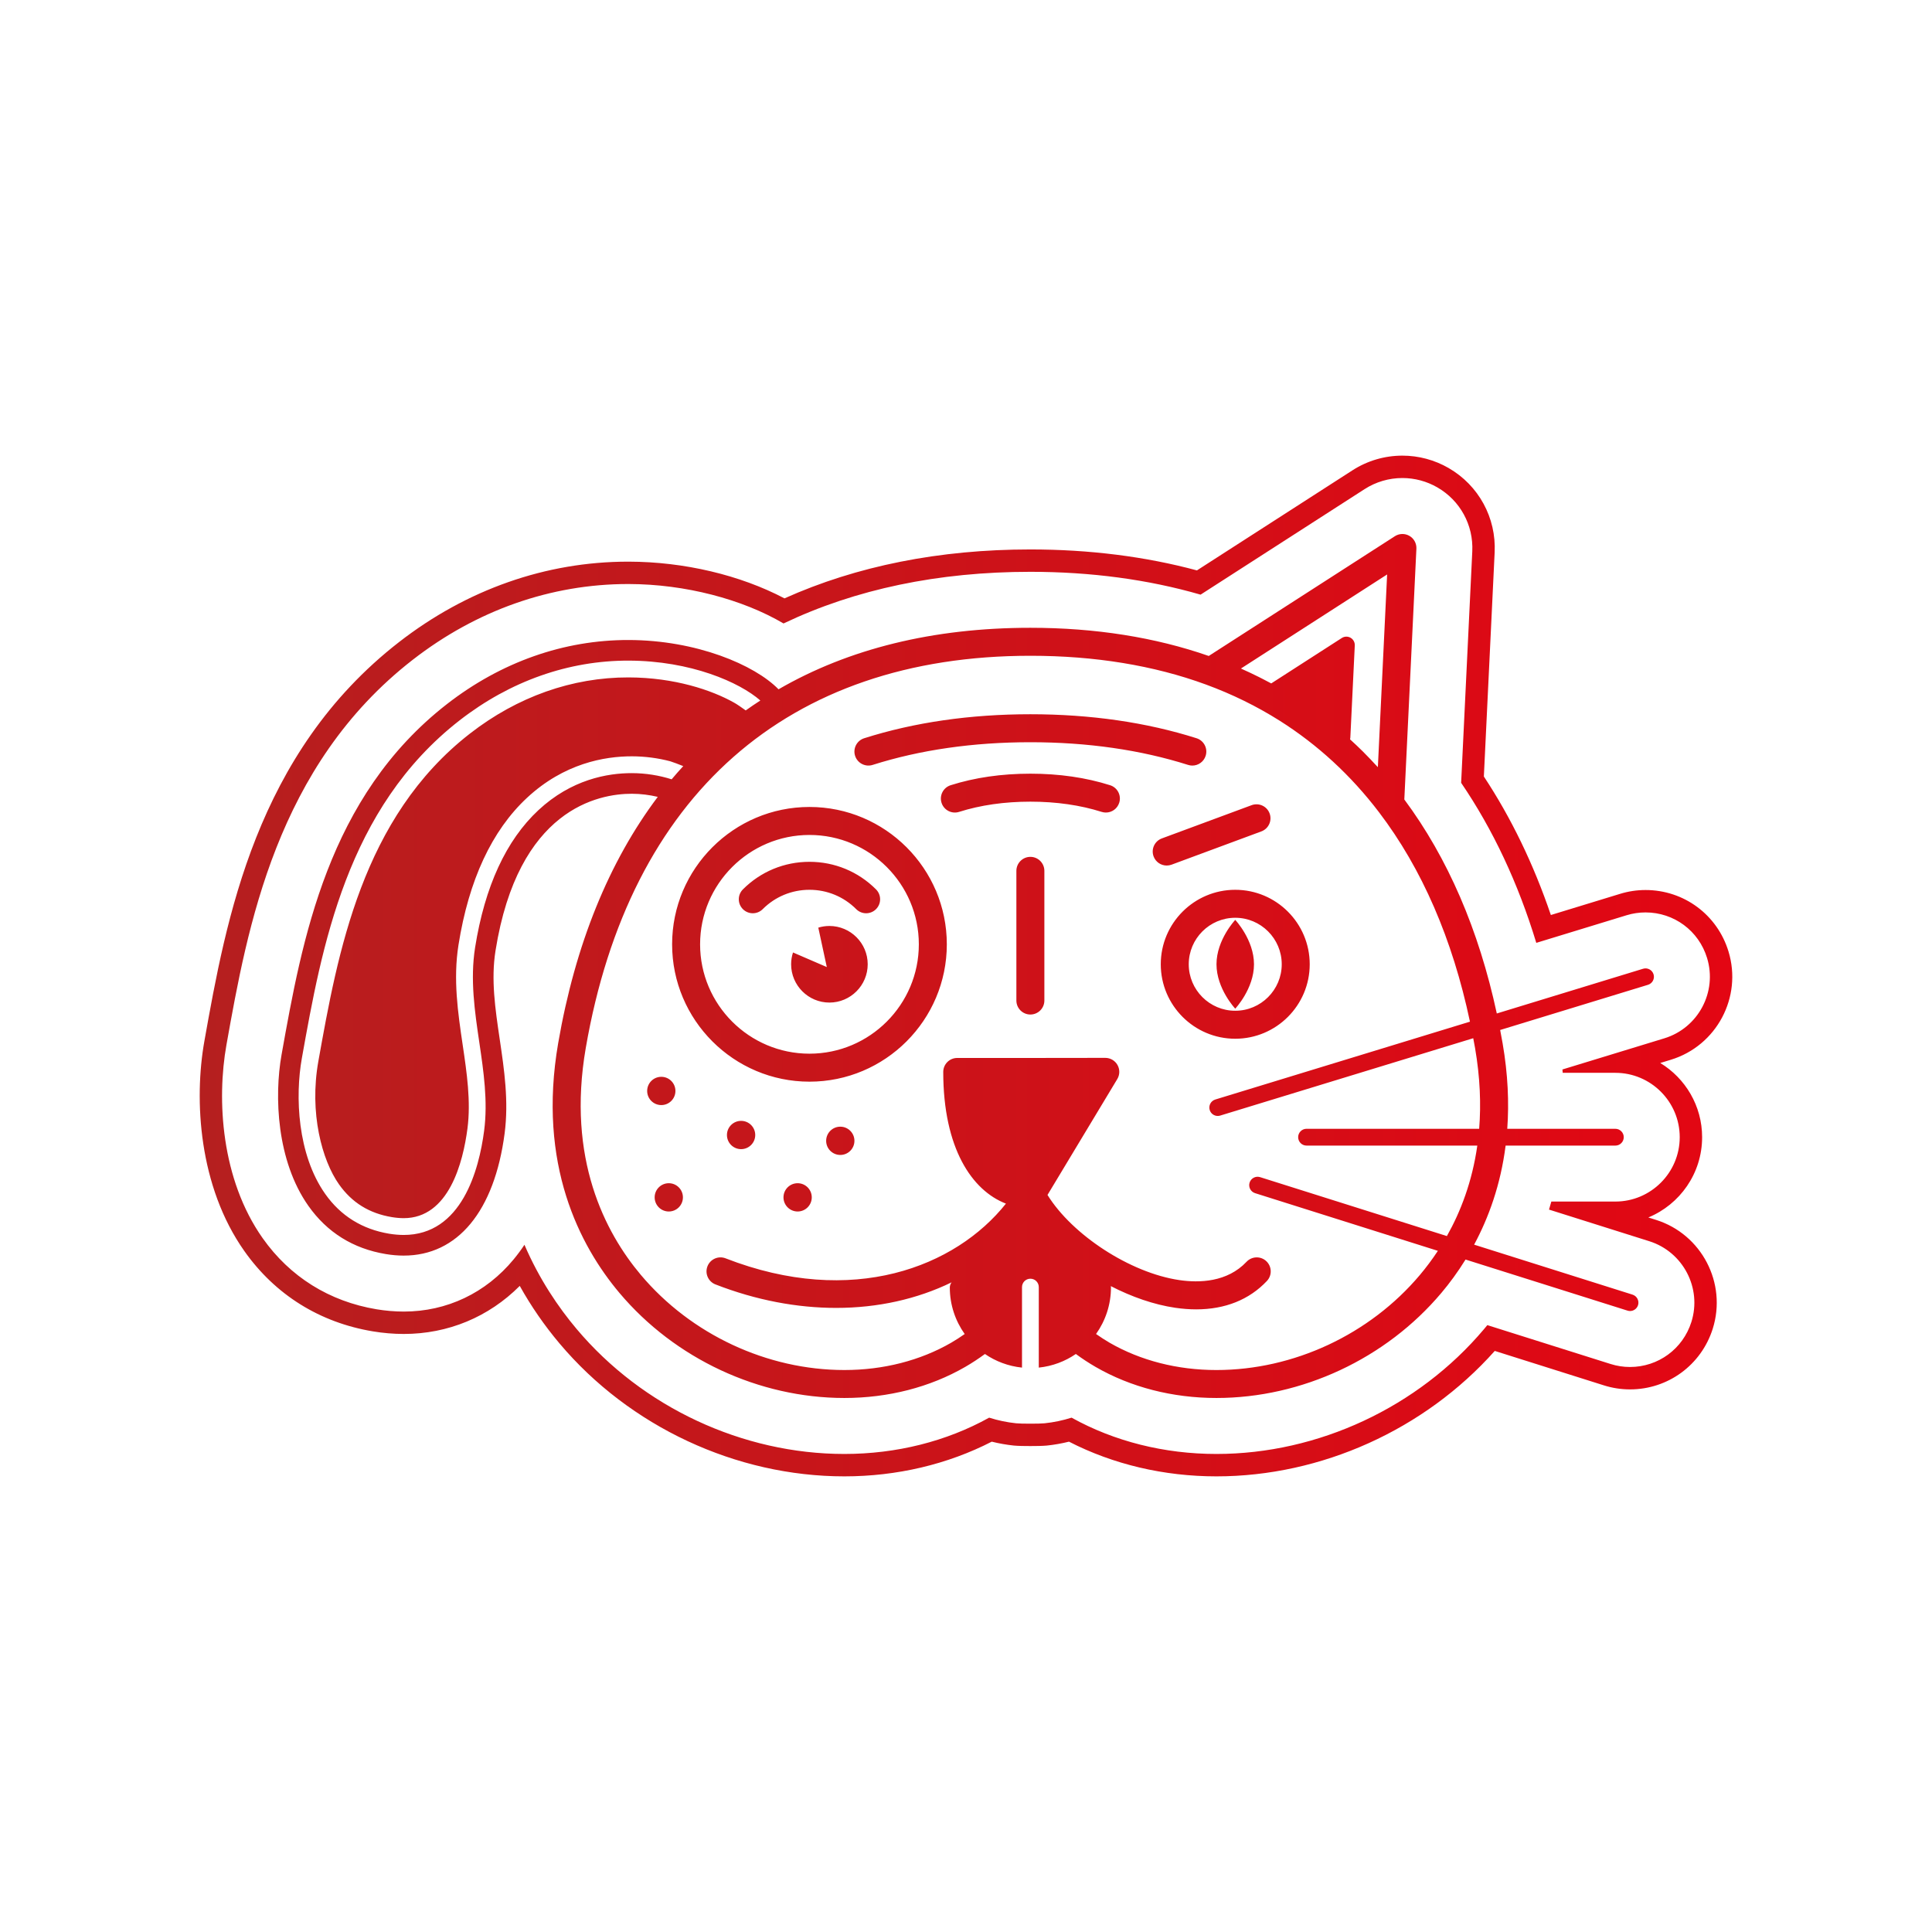
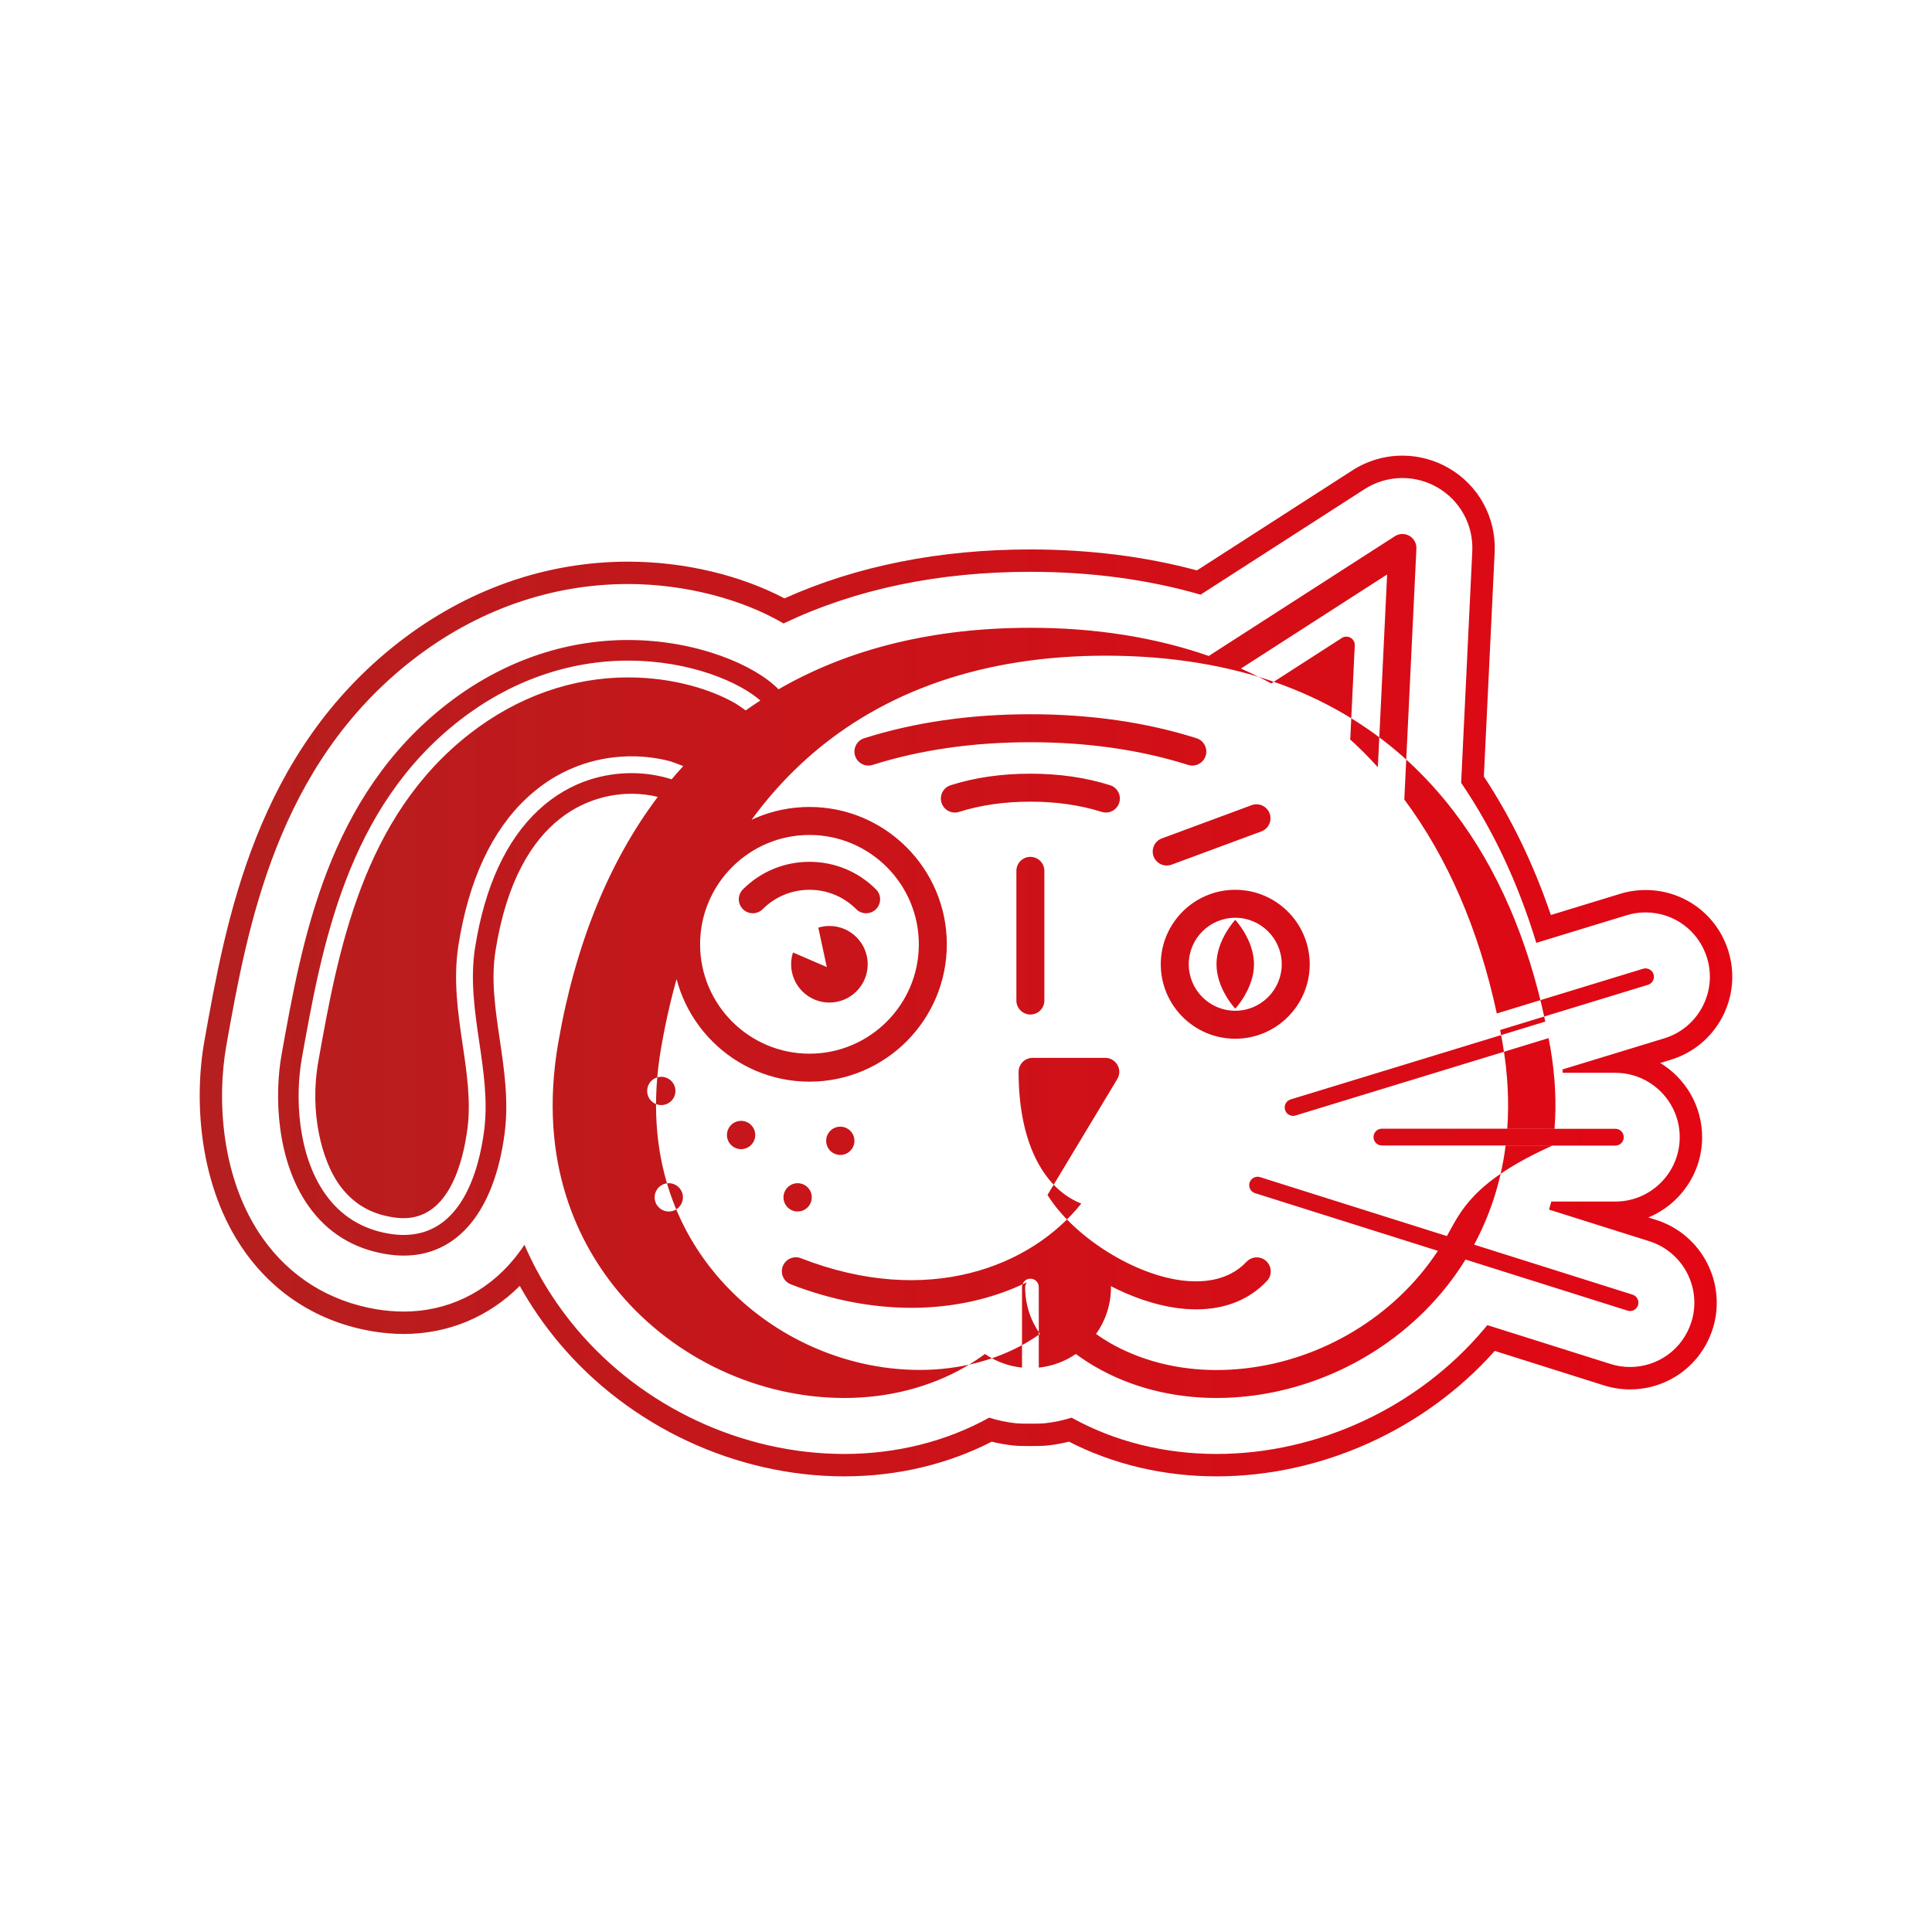
<svg xmlns="http://www.w3.org/2000/svg" version="1.1" id="Layer_1" x="0px" y="0px" width="250px" height="250px" viewBox="0 0 250 250" style="enable-background:new 0 0 250 250;" xml:space="preserve">
  <style type="text/css">

	.st0{fill:url(#SVGID_1_);}

</style>
  <linearGradient id="SVGID_1_" gradientUnits="userSpaceOnUse" x1="25.844" y1="125" x2="224.156" y2="125">
    <stop offset="0" style="stop-color:#B51F1F" />
    <stop offset="1" style="stop-color:#E30613" />
  </linearGradient>
-   <path class="st0" d="M214.303,157.857l-1.01-0.318c4.08-1.684,6.96-5.704,6.96-10.387c0-4.063-2.172-7.632-5.416-9.602l1.376-0.42  c5.918-1.812,9.262-8.097,7.452-14.016c-1.451-4.751-5.766-7.946-10.736-7.946c-1.114,0-2.218,0.166-3.282,0.493l-8.967,2.742  c-2.23-6.568-5.139-12.583-8.669-17.925l1.396-28.995c0.217-4.491-2.067-8.676-5.959-10.922c-1.813-1.046-3.881-1.602-5.976-1.602  c-2.299,0-4.535,0.658-6.466,1.902L154.882,73.81c-6.694-1.802-13.937-2.712-21.552-2.712c-11.756,0-22.452,2.129-31.819,6.331  c-5.734-3.016-12.977-4.736-20.138-4.751h-0.102c-10.624,0-20.876,3.602-29.644,10.414c-18.533,14.401-22.373,35.903-25.176,51.605  c-1.371,7.659-0.733,18.825,5.168,27.19c3.987,5.648,9.736,9.242,16.629,10.391c1.331,0.222,2.672,0.334,3.991,0.336  c5.741,0,10.999-2.192,15.018-6.219c1.461,2.625,3.182,5.115,5.141,7.441c9.069,10.772,22.85,17.205,36.86,17.205  c6.789,0,13.357-1.551,19.075-4.49c0.94,0.234,1.896,0.403,2.857,0.504c0.53,0.057,1.568,0.064,2.139,0.064  c0.571,0,1.609-0.008,2.146-0.065c0.956-0.1,1.911-0.269,2.85-0.503c5.721,2.939,12.288,4.49,19.078,4.49  c13.584,0,26.95-6.047,36.019-16.232l14.105,4.452c1.095,0.349,2.24,0.527,3.395,0.527c4.921,0,9.223-3.156,10.707-7.852  C223.485,166.037,220.199,159.723,214.303,157.857z M218.865,171.062c-1.102,3.489-4.293,5.826-7.943,5.826  c-0.857,0-1.706-0.131-2.523-0.391l-15.937-5.027c-0.136,0.168-0.276,0.337-0.417,0.502c-8.523,10.125-21.475,16.17-34.641,16.17  h-0.001c-6.737,0-13.204-1.623-18.741-4.698c-1.135,0.359-2.306,0.605-3.492,0.729c-0.31,0.035-1.074,0.05-1.84,0.05  s-1.53-0.015-1.84-0.05c-1.188-0.123-2.359-0.369-3.492-0.729c-5.537,3.075-12.002,4.698-18.739,4.698  c-13.168,0-26.119-6.045-34.645-16.174c-2.376-2.819-4.827-6.438-6.75-10.895c-0.433,0.656-0.897,1.282-1.387,1.876  c-3.602,4.364-8.657,6.767-14.231,6.767c-1.178-0.002-2.347-0.103-3.523-0.297c-6.112-1.02-11.206-4.201-14.735-9.203  c-5.388-7.637-5.952-17.927-4.685-25.012c2.721-15.237,6.449-36.108,24.103-49.827c8.255-6.415,17.891-9.805,27.866-9.805h0.097  c7.297,0.016,14.688,1.966,20.022,5.102c9.302-4.437,20.022-6.682,31.939-6.682c7.844,0,15.236,0.993,22.026,2.955l21.218-13.651  c1.46-0.941,3.154-1.44,4.897-1.44c1.587,0,3.153,0.419,4.527,1.214c2.948,1.701,4.678,4.871,4.516,8.273l-1.442,29.953  c4.119,6.045,7.376,12.981,9.725,20.709l11.697-3.577c0.786-0.24,1.607-0.362,2.435-0.362c3.688,0,6.89,2.369,7.966,5.895  c1.342,4.389-1.138,9.053-5.53,10.397l-13.185,4.03c0.012,0.146,0.023,0.29,0.037,0.434h6.811c4.594,0,8.329,3.738,8.329,8.328  c0,4.592-3.735,8.33-8.329,8.33h-8.284c-0.097,0.348-0.198,0.693-0.302,1.039l12.986,4.096  C217.806,162.003,220.244,166.688,218.865,171.062z M85.572,142.996c-1.013,0-1.829-0.818-1.829-1.828s0.816-1.829,1.829-1.829  c1.011,0,1.828,0.819,1.828,1.829S86.583,142.996,85.572,142.996z M110.647,97.801c-0.302-0.952,0.226-1.973,1.179-2.273  c6.495-2.061,13.729-3.106,21.504-3.106c7.773,0,15.01,1.045,21.504,3.106c0.953,0.3,1.481,1.321,1.178,2.273  c-0.244,0.772-0.957,1.264-1.725,1.264c-0.182,0-0.365-0.027-0.547-0.086c-6.141-1.947-13.008-2.936-20.41-2.936  s-14.27,0.989-20.41,2.936C111.973,99.281,110.95,98.754,110.647,97.801z M112.281,124.775c0,2.732-2.222,4.957-4.955,4.957  s-4.955-2.225-4.955-4.957c0-0.533,0.088-1.045,0.243-1.527l4.375,1.889l-1.101-5.102c0.456-0.139,0.938-0.215,1.438-0.215  C110.059,119.821,112.281,122.045,112.281,124.775z M105.042,154.936c0,1.012-0.818,1.831-1.829,1.831  c-1.012,0-1.831-0.819-1.831-1.831c0-1.01,0.819-1.828,1.831-1.828C104.224,153.107,105.042,153.926,105.042,154.936z   M88.37,154.936c0,1.012-0.817,1.831-1.829,1.831s-1.829-0.819-1.829-1.831c0-1.01,0.817-1.828,1.829-1.828  S88.37,153.926,88.37,154.936z M97.727,146.869c0,1.011-0.818,1.83-1.828,1.83c-1.012,0-1.832-0.819-1.832-1.83  s0.819-1.829,1.832-1.829C96.909,145.04,97.727,145.858,97.727,146.869z M110.563,147.622c0,1.011-0.819,1.828-1.828,1.828  c-1.012,0-1.831-0.817-1.831-1.828s0.819-1.83,1.831-1.83C109.745,145.792,110.563,146.611,110.563,147.622z M169.477,124.775  c0-5.313-4.322-9.636-9.637-9.636s-9.637,4.322-9.637,9.636c0,5.314,4.322,9.638,9.637,9.638S169.477,130.09,169.477,124.775z   M153.824,124.775c0-3.316,2.699-6.016,6.016-6.016s6.016,2.699,6.016,6.016c0,3.318-2.699,6.016-6.016,6.016  S153.824,128.094,153.824,124.775z M159.84,130.521c0,0-2.426-2.572-2.426-5.746c0-3.171,2.426-5.743,2.426-5.743  s2.426,2.572,2.426,5.743C162.266,127.949,159.84,130.521,159.84,130.521z M150.972,112c-0.737,0-1.427-0.451-1.698-1.182  c-0.348-0.938,0.131-1.979,1.069-2.327l11.617-4.302c0.937-0.345,1.979,0.129,2.327,1.069c0.346,0.938-0.131,1.979-1.07,2.326  l-11.616,4.304C151.393,111.963,151.18,112,150.972,112z M211.248,167.525l-20.496-6.467c1.881-3.496,3.43-7.752,4.074-12.818  h14.201c0.6,0,1.086-0.486,1.086-1.088c0-0.6-0.486-1.086-1.086-1.086h-13.988c0.243-3.361,0.094-7.047-0.604-11.077  c-0.101-0.575-0.208-1.142-0.315-1.708l19.129-5.848c0.572-0.174,0.896-0.781,0.721-1.355c-0.176-0.575-0.785-0.896-1.356-0.722  l-18.929,5.787c-2.33-10.828-6.345-20.125-11.967-27.691l1.563-32.455c0.033-0.678-0.316-1.316-0.903-1.656  c-0.588-0.339-1.314-0.321-1.885,0.046l-24.081,15.494c-6.917-2.41-14.669-3.646-23.081-3.646c-12.602,0-23.533,2.718-32.589,7.96  c-3.102-3.174-10.632-6.361-19.388-6.379c-8.381-0.019-16.508,2.846-23.505,8.281c-15.456,12.011-18.761,30.514-21.416,45.382  c-0.964,5.387-0.632,13.743,3.473,19.561c2.423,3.434,5.79,5.532,10.007,6.234c0.787,0.132,1.562,0.198,2.303,0.199  c6.997,0.017,11.762-5.744,13.081-15.807c0.548-4.189-0.051-8.252-0.633-12.182c-0.586-3.97-1.141-7.721-0.547-11.453  c2.917-18.366,13.314-20.328,17.65-20.319c1.153,0.002,2.278,0.15,3.348,0.402c-6.305,8.381-10.674,19.058-12.888,31.873  c-2.712,15.705,2.814,26.243,7.929,32.317c7.167,8.512,18.047,13.594,29.104,13.594c5.677,0,11.085-1.391,15.637-4.02  c0.887-0.514,1.735-1.072,2.553-1.672c1.392,0.955,3.03,1.577,4.796,1.761v-10.416c0-0.601,0.486-1.087,1.086-1.087  s1.086,0.486,1.086,1.087v10.416c1.767-0.184,3.401-0.806,4.795-1.763c0.816,0.6,1.666,1.16,2.554,1.674  c4.552,2.629,9.959,4.02,15.639,4.02h0.001c11.055,0,21.936-5.082,29.104-13.594c1.052-1.246,2.119-2.688,3.129-4.32l20.959,6.61  c0.108,0.036,0.219,0.052,0.326,0.052c0.463,0,0.889-0.297,1.037-0.761C212.138,168.316,211.822,167.707,211.248,167.525z   M179.494,74.334l-1.199,24.934c-0.08-0.085-0.162-0.164-0.24-0.248c-0.498-0.542-1.002-1.076-1.521-1.593  c-0.064-0.065-0.126-0.132-0.191-0.196c-0.538-0.534-1.088-1.05-1.646-1.559c0.014-0.063,0.031-0.127,0.034-0.194l0.577-11.959  c0.018-0.406-0.191-0.79-0.543-0.992s-0.789-0.193-1.131,0.027l-9.138,5.881c-0.355-0.195-0.716-0.38-1.078-0.566  c-0.177-0.09-0.35-0.18-0.526-0.268c-0.728-0.363-1.463-0.713-2.211-1.044c-0.036-0.016-0.068-0.034-0.104-0.049L179.494,74.334z   M81.771,100.043c-3.167-0.006-7.836,0.819-12.1,4.791c-4.182,3.896-6.939,9.877-8.195,17.779  c-0.654,4.138-0.045,8.267,0.544,12.261c0.555,3.75,1.126,7.626,0.625,11.447c-0.659,5.043-2.893,13.499-10.423,13.482  c-0.598-0.001-1.228-0.057-1.872-0.162c-3.487-0.582-6.267-2.312-8.265-5.141c-3.629-5.145-3.9-12.67-3.028-17.551  c2.579-14.419,5.784-32.365,20.43-43.746c6.52-5.065,14.079-7.734,21.856-7.718c8.042,0.016,14.376,2.81,17.043,5.16  c-0.639,0.416-1.271,0.841-1.89,1.283c-0.452-0.324-1.18-0.837-1.539-1.024c-2.869-1.608-7.681-3.234-13.619-3.247  c-7.29-0.015-14.387,2.496-20.519,7.262c-13.986,10.867-17.11,28.354-19.624,42.405c-1.195,6.698,0.476,12.822,2.666,15.923  c1.671,2.369,3.911,3.76,6.843,4.248c0.528,0.088,1.041,0.132,1.52,0.135c5.871,0.012,7.698-7.258,8.264-11.593  c0.463-3.528-0.086-7.248-0.62-10.846c-0.613-4.156-1.248-8.452-0.54-12.921c1.334-8.394,4.315-14.795,8.861-19.028  c4.781-4.454,10.026-5.381,13.585-5.375c1.687,0.004,3.373,0.225,4.956,0.643c0.359,0.107,1.058,0.376,1.682,0.625  c-0.509,0.557-1.013,1.123-1.502,1.708C85.305,100.332,83.554,100.047,81.771,100.043z M187.227,159.946l-24.168-7.624  c-0.57-0.181-1.182,0.137-1.363,0.71c-0.179,0.572,0.138,1.183,0.711,1.362l23.654,7.463c-0.76,1.154-1.547,2.196-2.323,3.117  c-6.488,7.705-16.333,12.307-26.334,12.307c-5.044,0-9.825-1.225-13.827-3.536c-0.604-0.351-1.181-0.731-1.748-1.126  c1.21-1.707,1.93-3.787,1.93-6.041c0-0.054-0.014-0.105-0.021-0.156c2.709,1.395,5.57,2.395,8.334,2.803  c0.938,0.137,1.846,0.205,2.721,0.205c3.732,0,6.859-1.246,9.145-3.674c0.688-0.729,0.652-1.873-0.076-2.561  c-0.727-0.684-1.874-0.65-2.559,0.078c-2.496,2.648-6.109,2.75-8.705,2.367c-6.357-0.935-13.846-5.842-17.051-11.016l9.029-14.994  c0.338-0.559,0.347-1.257,0.025-1.826c-0.321-0.566-0.925-0.918-1.576-0.918h-0.002l-9.75,0.012h-9.407  c-0.48,0-0.94,0.19-1.28,0.529c-0.34,0.341-0.53,0.803-0.53,1.281c0.004,9.891,3.723,15.344,8.112,17.039  c-6.498,8.174-19.857,13.475-36.278,7.079c-0.93-0.362-1.981,0.1-2.343,1.03c-0.363,0.933,0.098,1.982,1.03,2.344  c5.271,2.053,10.577,3.041,15.623,3.041c5.396,0,10.486-1.141,14.935-3.307c-0.142,0.194-0.229,0.43-0.229,0.672  c0,2.24,0.718,4.314,1.925,6.016c-0.564,0.394-1.142,0.773-1.744,1.122c-4.001,2.312-8.782,3.536-13.824,3.536  c-10.002,0-19.847-4.602-26.335-12.307c-4.62-5.486-9.607-15.035-7.129-29.369c5.655-32.725,26.089-50.748,57.536-50.748  c8.335,0,15.975,1.25,22.703,3.718c3.391,1.244,6.57,2.804,9.528,4.669c4.927,3.111,9.236,7.076,12.876,11.858  c5.562,7.303,9.51,16.412,11.77,27.102l-32.955,10.074c-0.572,0.176-0.896,0.784-0.721,1.357c0.143,0.467,0.572,0.769,1.038,0.769  c0.104,0,0.212-0.015,0.318-0.047l32.745-10.011c0.078,0.42,0.16,0.834,0.234,1.258c0.659,3.824,0.785,7.306,0.533,10.461h-22.336  c-0.6,0-1.086,0.486-1.086,1.086c0,0.602,0.486,1.088,1.086,1.088h22.096C190.502,152.904,189.006,156.791,187.227,159.946z   M144.826,103.879c-0.244,0.772-0.955,1.264-1.725,1.264c-0.182,0-0.366-0.027-0.548-0.085c-2.77-0.877-5.872-1.323-9.224-1.323  s-6.453,0.446-9.223,1.323c-0.949,0.302-1.971-0.224-2.272-1.178c-0.303-0.952,0.225-1.97,1.178-2.272  c3.122-0.992,6.595-1.494,10.317-1.494s7.193,0.502,10.318,1.494C144.602,101.908,145.131,102.927,144.826,103.879z   M104.745,104.421c-9.8,0-17.774,7.973-17.774,17.773c0,9.801,7.974,17.773,17.774,17.773c9.801,0,17.773-7.972,17.773-17.773  C122.518,112.395,114.546,104.421,104.745,104.421z M104.745,136.346c-7.803,0-14.153-6.348-14.153-14.151  c0-7.804,6.35-14.152,14.153-14.152c7.804,0,14.152,6.349,14.152,14.152C118.896,129.998,112.548,136.346,104.745,136.346z   M135.141,112.689v16.779c0,1-0.811,1.811-1.811,1.811s-1.811-0.811-1.811-1.811v-16.779c0-1,0.811-1.812,1.811-1.812  S135.141,111.689,135.141,112.689z M113.357,115.086c0.706,0.707,0.706,1.851,0,2.559c-0.355,0.354-0.818,0.531-1.282,0.531  c-0.462,0-0.926-0.177-1.28-0.531c-1.617-1.618-3.765-2.506-6.051-2.506c-2.286,0-4.436,0.889-6.051,2.506  c-0.707,0.708-1.854,0.708-2.561,0c-0.708-0.706-0.708-1.852,0-2.559c2.299-2.302,5.357-3.568,8.611-3.568h0.001  C107.998,111.518,111.056,112.784,113.357,115.086z" />
+   <path class="st0" d="M214.303,157.857l-1.01-0.318c4.08-1.684,6.96-5.704,6.96-10.387c0-4.063-2.172-7.632-5.416-9.602l1.376-0.42  c5.918-1.812,9.262-8.097,7.452-14.016c-1.451-4.751-5.766-7.946-10.736-7.946c-1.114,0-2.218,0.166-3.282,0.493l-8.967,2.742  c-2.23-6.568-5.139-12.583-8.669-17.925l1.396-28.995c0.217-4.491-2.067-8.676-5.959-10.922c-1.813-1.046-3.881-1.602-5.976-1.602  c-2.299,0-4.535,0.658-6.466,1.902L154.882,73.81c-6.694-1.802-13.937-2.712-21.552-2.712c-11.756,0-22.452,2.129-31.819,6.331  c-5.734-3.016-12.977-4.736-20.138-4.751h-0.102c-10.624,0-20.876,3.602-29.644,10.414c-18.533,14.401-22.373,35.903-25.176,51.605  c-1.371,7.659-0.733,18.825,5.168,27.19c3.987,5.648,9.736,9.242,16.629,10.391c1.331,0.222,2.672,0.334,3.991,0.336  c5.741,0,10.999-2.192,15.018-6.219c1.461,2.625,3.182,5.115,5.141,7.441c9.069,10.772,22.85,17.205,36.86,17.205  c6.789,0,13.357-1.551,19.075-4.49c0.94,0.234,1.896,0.403,2.857,0.504c0.53,0.057,1.568,0.064,2.139,0.064  c0.571,0,1.609-0.008,2.146-0.065c0.956-0.1,1.911-0.269,2.85-0.503c5.721,2.939,12.288,4.49,19.078,4.49  c13.584,0,26.95-6.047,36.019-16.232l14.105,4.452c1.095,0.349,2.24,0.527,3.395,0.527c4.921,0,9.223-3.156,10.707-7.852  C223.485,166.037,220.199,159.723,214.303,157.857z M218.865,171.062c-1.102,3.489-4.293,5.826-7.943,5.826  c-0.857,0-1.706-0.131-2.523-0.391l-15.937-5.027c-0.136,0.168-0.276,0.337-0.417,0.502c-8.523,10.125-21.475,16.17-34.641,16.17  h-0.001c-6.737,0-13.204-1.623-18.741-4.698c-1.135,0.359-2.306,0.605-3.492,0.729c-0.31,0.035-1.074,0.05-1.84,0.05  s-1.53-0.015-1.84-0.05c-1.188-0.123-2.359-0.369-3.492-0.729c-5.537,3.075-12.002,4.698-18.739,4.698  c-13.168,0-26.119-6.045-34.645-16.174c-2.376-2.819-4.827-6.438-6.75-10.895c-0.433,0.656-0.897,1.282-1.387,1.876  c-3.602,4.364-8.657,6.767-14.231,6.767c-1.178-0.002-2.347-0.103-3.523-0.297c-6.112-1.02-11.206-4.201-14.735-9.203  c-5.388-7.637-5.952-17.927-4.685-25.012c2.721-15.237,6.449-36.108,24.103-49.827c8.255-6.415,17.891-9.805,27.866-9.805h0.097  c7.297,0.016,14.688,1.966,20.022,5.102c9.302-4.437,20.022-6.682,31.939-6.682c7.844,0,15.236,0.993,22.026,2.955l21.218-13.651  c1.46-0.941,3.154-1.44,4.897-1.44c1.587,0,3.153,0.419,4.527,1.214c2.948,1.701,4.678,4.871,4.516,8.273l-1.442,29.953  c4.119,6.045,7.376,12.981,9.725,20.709l11.697-3.577c0.786-0.24,1.607-0.362,2.435-0.362c3.688,0,6.89,2.369,7.966,5.895  c1.342,4.389-1.138,9.053-5.53,10.397l-13.185,4.03c0.012,0.146,0.023,0.29,0.037,0.434h6.811c4.594,0,8.329,3.738,8.329,8.328  c0,4.592-3.735,8.33-8.329,8.33h-8.284c-0.097,0.348-0.198,0.693-0.302,1.039l12.986,4.096  C217.806,162.003,220.244,166.688,218.865,171.062z M85.572,142.996c-1.013,0-1.829-0.818-1.829-1.828s0.816-1.829,1.829-1.829  c1.011,0,1.828,0.819,1.828,1.829S86.583,142.996,85.572,142.996z M110.647,97.801c-0.302-0.952,0.226-1.973,1.179-2.273  c6.495-2.061,13.729-3.106,21.504-3.106c7.773,0,15.01,1.045,21.504,3.106c0.953,0.3,1.481,1.321,1.178,2.273  c-0.244,0.772-0.957,1.264-1.725,1.264c-0.182,0-0.365-0.027-0.547-0.086c-6.141-1.947-13.008-2.936-20.41-2.936  s-14.27,0.989-20.41,2.936C111.973,99.281,110.95,98.754,110.647,97.801z M112.281,124.775c0,2.732-2.222,4.957-4.955,4.957  s-4.955-2.225-4.955-4.957c0-0.533,0.088-1.045,0.243-1.527l4.375,1.889l-1.101-5.102c0.456-0.139,0.938-0.215,1.438-0.215  C110.059,119.821,112.281,122.045,112.281,124.775z M105.042,154.936c0,1.012-0.818,1.831-1.829,1.831  c-1.012,0-1.831-0.819-1.831-1.831c0-1.01,0.819-1.828,1.831-1.828C104.224,153.107,105.042,153.926,105.042,154.936z   M88.37,154.936c0,1.012-0.817,1.831-1.829,1.831s-1.829-0.819-1.829-1.831c0-1.01,0.817-1.828,1.829-1.828  S88.37,153.926,88.37,154.936z M97.727,146.869c0,1.011-0.818,1.83-1.828,1.83c-1.012,0-1.832-0.819-1.832-1.83  s0.819-1.829,1.832-1.829C96.909,145.04,97.727,145.858,97.727,146.869z M110.563,147.622c0,1.011-0.819,1.828-1.828,1.828  c-1.012,0-1.831-0.817-1.831-1.828s0.819-1.83,1.831-1.83C109.745,145.792,110.563,146.611,110.563,147.622z M169.477,124.775  c0-5.313-4.322-9.636-9.637-9.636s-9.637,4.322-9.637,9.636c0,5.314,4.322,9.638,9.637,9.638S169.477,130.09,169.477,124.775z   M153.824,124.775c0-3.316,2.699-6.016,6.016-6.016s6.016,2.699,6.016,6.016c0,3.318-2.699,6.016-6.016,6.016  S153.824,128.094,153.824,124.775z M159.84,130.521c0,0-2.426-2.572-2.426-5.746c0-3.171,2.426-5.743,2.426-5.743  s2.426,2.572,2.426,5.743C162.266,127.949,159.84,130.521,159.84,130.521z M150.972,112c-0.737,0-1.427-0.451-1.698-1.182  c-0.348-0.938,0.131-1.979,1.069-2.327l11.617-4.302c0.937-0.345,1.979,0.129,2.327,1.069c0.346,0.938-0.131,1.979-1.07,2.326  l-11.616,4.304C151.393,111.963,151.18,112,150.972,112z M211.248,167.525l-20.496-6.467c1.881-3.496,3.43-7.752,4.074-12.818  h14.201c0.6,0,1.086-0.486,1.086-1.088c0-0.6-0.486-1.086-1.086-1.086h-13.988c0.243-3.361,0.094-7.047-0.604-11.077  c-0.101-0.575-0.208-1.142-0.315-1.708l19.129-5.848c0.572-0.174,0.896-0.781,0.721-1.355c-0.176-0.575-0.785-0.896-1.356-0.722  l-18.929,5.787c-2.33-10.828-6.345-20.125-11.967-27.691l1.563-32.455c0.033-0.678-0.316-1.316-0.903-1.656  c-0.588-0.339-1.314-0.321-1.885,0.046l-24.081,15.494c-6.917-2.41-14.669-3.646-23.081-3.646c-12.602,0-23.533,2.718-32.589,7.96  c-3.102-3.174-10.632-6.361-19.388-6.379c-8.381-0.019-16.508,2.846-23.505,8.281c-15.456,12.011-18.761,30.514-21.416,45.382  c-0.964,5.387-0.632,13.743,3.473,19.561c2.423,3.434,5.79,5.532,10.007,6.234c0.787,0.132,1.562,0.198,2.303,0.199  c6.997,0.017,11.762-5.744,13.081-15.807c0.548-4.189-0.051-8.252-0.633-12.182c-0.586-3.97-1.141-7.721-0.547-11.453  c2.917-18.366,13.314-20.328,17.65-20.319c1.153,0.002,2.278,0.15,3.348,0.402c-6.305,8.381-10.674,19.058-12.888,31.873  c-2.712,15.705,2.814,26.243,7.929,32.317c7.167,8.512,18.047,13.594,29.104,13.594c5.677,0,11.085-1.391,15.637-4.02  c0.887-0.514,1.735-1.072,2.553-1.672c1.392,0.955,3.03,1.577,4.796,1.761v-10.416c0-0.601,0.486-1.087,1.086-1.087  s1.086,0.486,1.086,1.087v10.416c1.767-0.184,3.401-0.806,4.795-1.763c0.816,0.6,1.666,1.16,2.554,1.674  c4.552,2.629,9.959,4.02,15.639,4.02h0.001c11.055,0,21.936-5.082,29.104-13.594c1.052-1.246,2.119-2.688,3.129-4.32l20.959,6.61  c0.108,0.036,0.219,0.052,0.326,0.052c0.463,0,0.889-0.297,1.037-0.761C212.138,168.316,211.822,167.707,211.248,167.525z   M179.494,74.334l-1.199,24.934c-0.08-0.085-0.162-0.164-0.24-0.248c-0.498-0.542-1.002-1.076-1.521-1.593  c-0.064-0.065-0.126-0.132-0.191-0.196c-0.538-0.534-1.088-1.05-1.646-1.559c0.014-0.063,0.031-0.127,0.034-0.194l0.577-11.959  c0.018-0.406-0.191-0.79-0.543-0.992s-0.789-0.193-1.131,0.027l-9.138,5.881c-0.355-0.195-0.716-0.38-1.078-0.566  c-0.177-0.09-0.35-0.18-0.526-0.268c-0.728-0.363-1.463-0.713-2.211-1.044c-0.036-0.016-0.068-0.034-0.104-0.049L179.494,74.334z   M81.771,100.043c-3.167-0.006-7.836,0.819-12.1,4.791c-4.182,3.896-6.939,9.877-8.195,17.779  c-0.654,4.138-0.045,8.267,0.544,12.261c0.555,3.75,1.126,7.626,0.625,11.447c-0.659,5.043-2.893,13.499-10.423,13.482  c-0.598-0.001-1.228-0.057-1.872-0.162c-3.487-0.582-6.267-2.312-8.265-5.141c-3.629-5.145-3.9-12.67-3.028-17.551  c2.579-14.419,5.784-32.365,20.43-43.746c6.52-5.065,14.079-7.734,21.856-7.718c8.042,0.016,14.376,2.81,17.043,5.16  c-0.639,0.416-1.271,0.841-1.89,1.283c-0.452-0.324-1.18-0.837-1.539-1.024c-2.869-1.608-7.681-3.234-13.619-3.247  c-7.29-0.015-14.387,2.496-20.519,7.262c-13.986,10.867-17.11,28.354-19.624,42.405c-1.195,6.698,0.476,12.822,2.666,15.923  c1.671,2.369,3.911,3.76,6.843,4.248c0.528,0.088,1.041,0.132,1.52,0.135c5.871,0.012,7.698-7.258,8.264-11.593  c0.463-3.528-0.086-7.248-0.62-10.846c-0.613-4.156-1.248-8.452-0.54-12.921c1.334-8.394,4.315-14.795,8.861-19.028  c4.781-4.454,10.026-5.381,13.585-5.375c1.687,0.004,3.373,0.225,4.956,0.643c0.359,0.107,1.058,0.376,1.682,0.625  c-0.509,0.557-1.013,1.123-1.502,1.708C85.305,100.332,83.554,100.047,81.771,100.043z M187.227,159.946l-24.168-7.624  c-0.57-0.181-1.182,0.137-1.363,0.71c-0.179,0.572,0.138,1.183,0.711,1.362l23.654,7.463c-0.76,1.154-1.547,2.196-2.323,3.117  c-6.488,7.705-16.333,12.307-26.334,12.307c-5.044,0-9.825-1.225-13.827-3.536c-0.604-0.351-1.181-0.731-1.748-1.126  c1.21-1.707,1.93-3.787,1.93-6.041c0-0.054-0.014-0.105-0.021-0.156c2.709,1.395,5.57,2.395,8.334,2.803  c0.938,0.137,1.846,0.205,2.721,0.205c3.732,0,6.859-1.246,9.145-3.674c0.688-0.729,0.652-1.873-0.076-2.561  c-0.727-0.684-1.874-0.65-2.559,0.078c-2.496,2.648-6.109,2.75-8.705,2.367c-6.357-0.935-13.846-5.842-17.051-11.016l9.029-14.994  c0.338-0.559,0.347-1.257,0.025-1.826c-0.321-0.566-0.925-0.918-1.576-0.918h-0.002h-9.407  c-0.48,0-0.94,0.19-1.28,0.529c-0.34,0.341-0.53,0.803-0.53,1.281c0.004,9.891,3.723,15.344,8.112,17.039  c-6.498,8.174-19.857,13.475-36.278,7.079c-0.93-0.362-1.981,0.1-2.343,1.03c-0.363,0.933,0.098,1.982,1.03,2.344  c5.271,2.053,10.577,3.041,15.623,3.041c5.396,0,10.486-1.141,14.935-3.307c-0.142,0.194-0.229,0.43-0.229,0.672  c0,2.24,0.718,4.314,1.925,6.016c-0.564,0.394-1.142,0.773-1.744,1.122c-4.001,2.312-8.782,3.536-13.824,3.536  c-10.002,0-19.847-4.602-26.335-12.307c-4.62-5.486-9.607-15.035-7.129-29.369c5.655-32.725,26.089-50.748,57.536-50.748  c8.335,0,15.975,1.25,22.703,3.718c3.391,1.244,6.57,2.804,9.528,4.669c4.927,3.111,9.236,7.076,12.876,11.858  c5.562,7.303,9.51,16.412,11.77,27.102l-32.955,10.074c-0.572,0.176-0.896,0.784-0.721,1.357c0.143,0.467,0.572,0.769,1.038,0.769  c0.104,0,0.212-0.015,0.318-0.047l32.745-10.011c0.078,0.42,0.16,0.834,0.234,1.258c0.659,3.824,0.785,7.306,0.533,10.461h-22.336  c-0.6,0-1.086,0.486-1.086,1.086c0,0.602,0.486,1.088,1.086,1.088h22.096C190.502,152.904,189.006,156.791,187.227,159.946z   M144.826,103.879c-0.244,0.772-0.955,1.264-1.725,1.264c-0.182,0-0.366-0.027-0.548-0.085c-2.77-0.877-5.872-1.323-9.224-1.323  s-6.453,0.446-9.223,1.323c-0.949,0.302-1.971-0.224-2.272-1.178c-0.303-0.952,0.225-1.97,1.178-2.272  c3.122-0.992,6.595-1.494,10.317-1.494s7.193,0.502,10.318,1.494C144.602,101.908,145.131,102.927,144.826,103.879z   M104.745,104.421c-9.8,0-17.774,7.973-17.774,17.773c0,9.801,7.974,17.773,17.774,17.773c9.801,0,17.773-7.972,17.773-17.773  C122.518,112.395,114.546,104.421,104.745,104.421z M104.745,136.346c-7.803,0-14.153-6.348-14.153-14.151  c0-7.804,6.35-14.152,14.153-14.152c7.804,0,14.152,6.349,14.152,14.152C118.896,129.998,112.548,136.346,104.745,136.346z   M135.141,112.689v16.779c0,1-0.811,1.811-1.811,1.811s-1.811-0.811-1.811-1.811v-16.779c0-1,0.811-1.812,1.811-1.812  S135.141,111.689,135.141,112.689z M113.357,115.086c0.706,0.707,0.706,1.851,0,2.559c-0.355,0.354-0.818,0.531-1.282,0.531  c-0.462,0-0.926-0.177-1.28-0.531c-1.617-1.618-3.765-2.506-6.051-2.506c-2.286,0-4.436,0.889-6.051,2.506  c-0.707,0.708-1.854,0.708-2.561,0c-0.708-0.706-0.708-1.852,0-2.559c2.299-2.302,5.357-3.568,8.611-3.568h0.001  C107.998,111.518,111.056,112.784,113.357,115.086z" />
</svg>